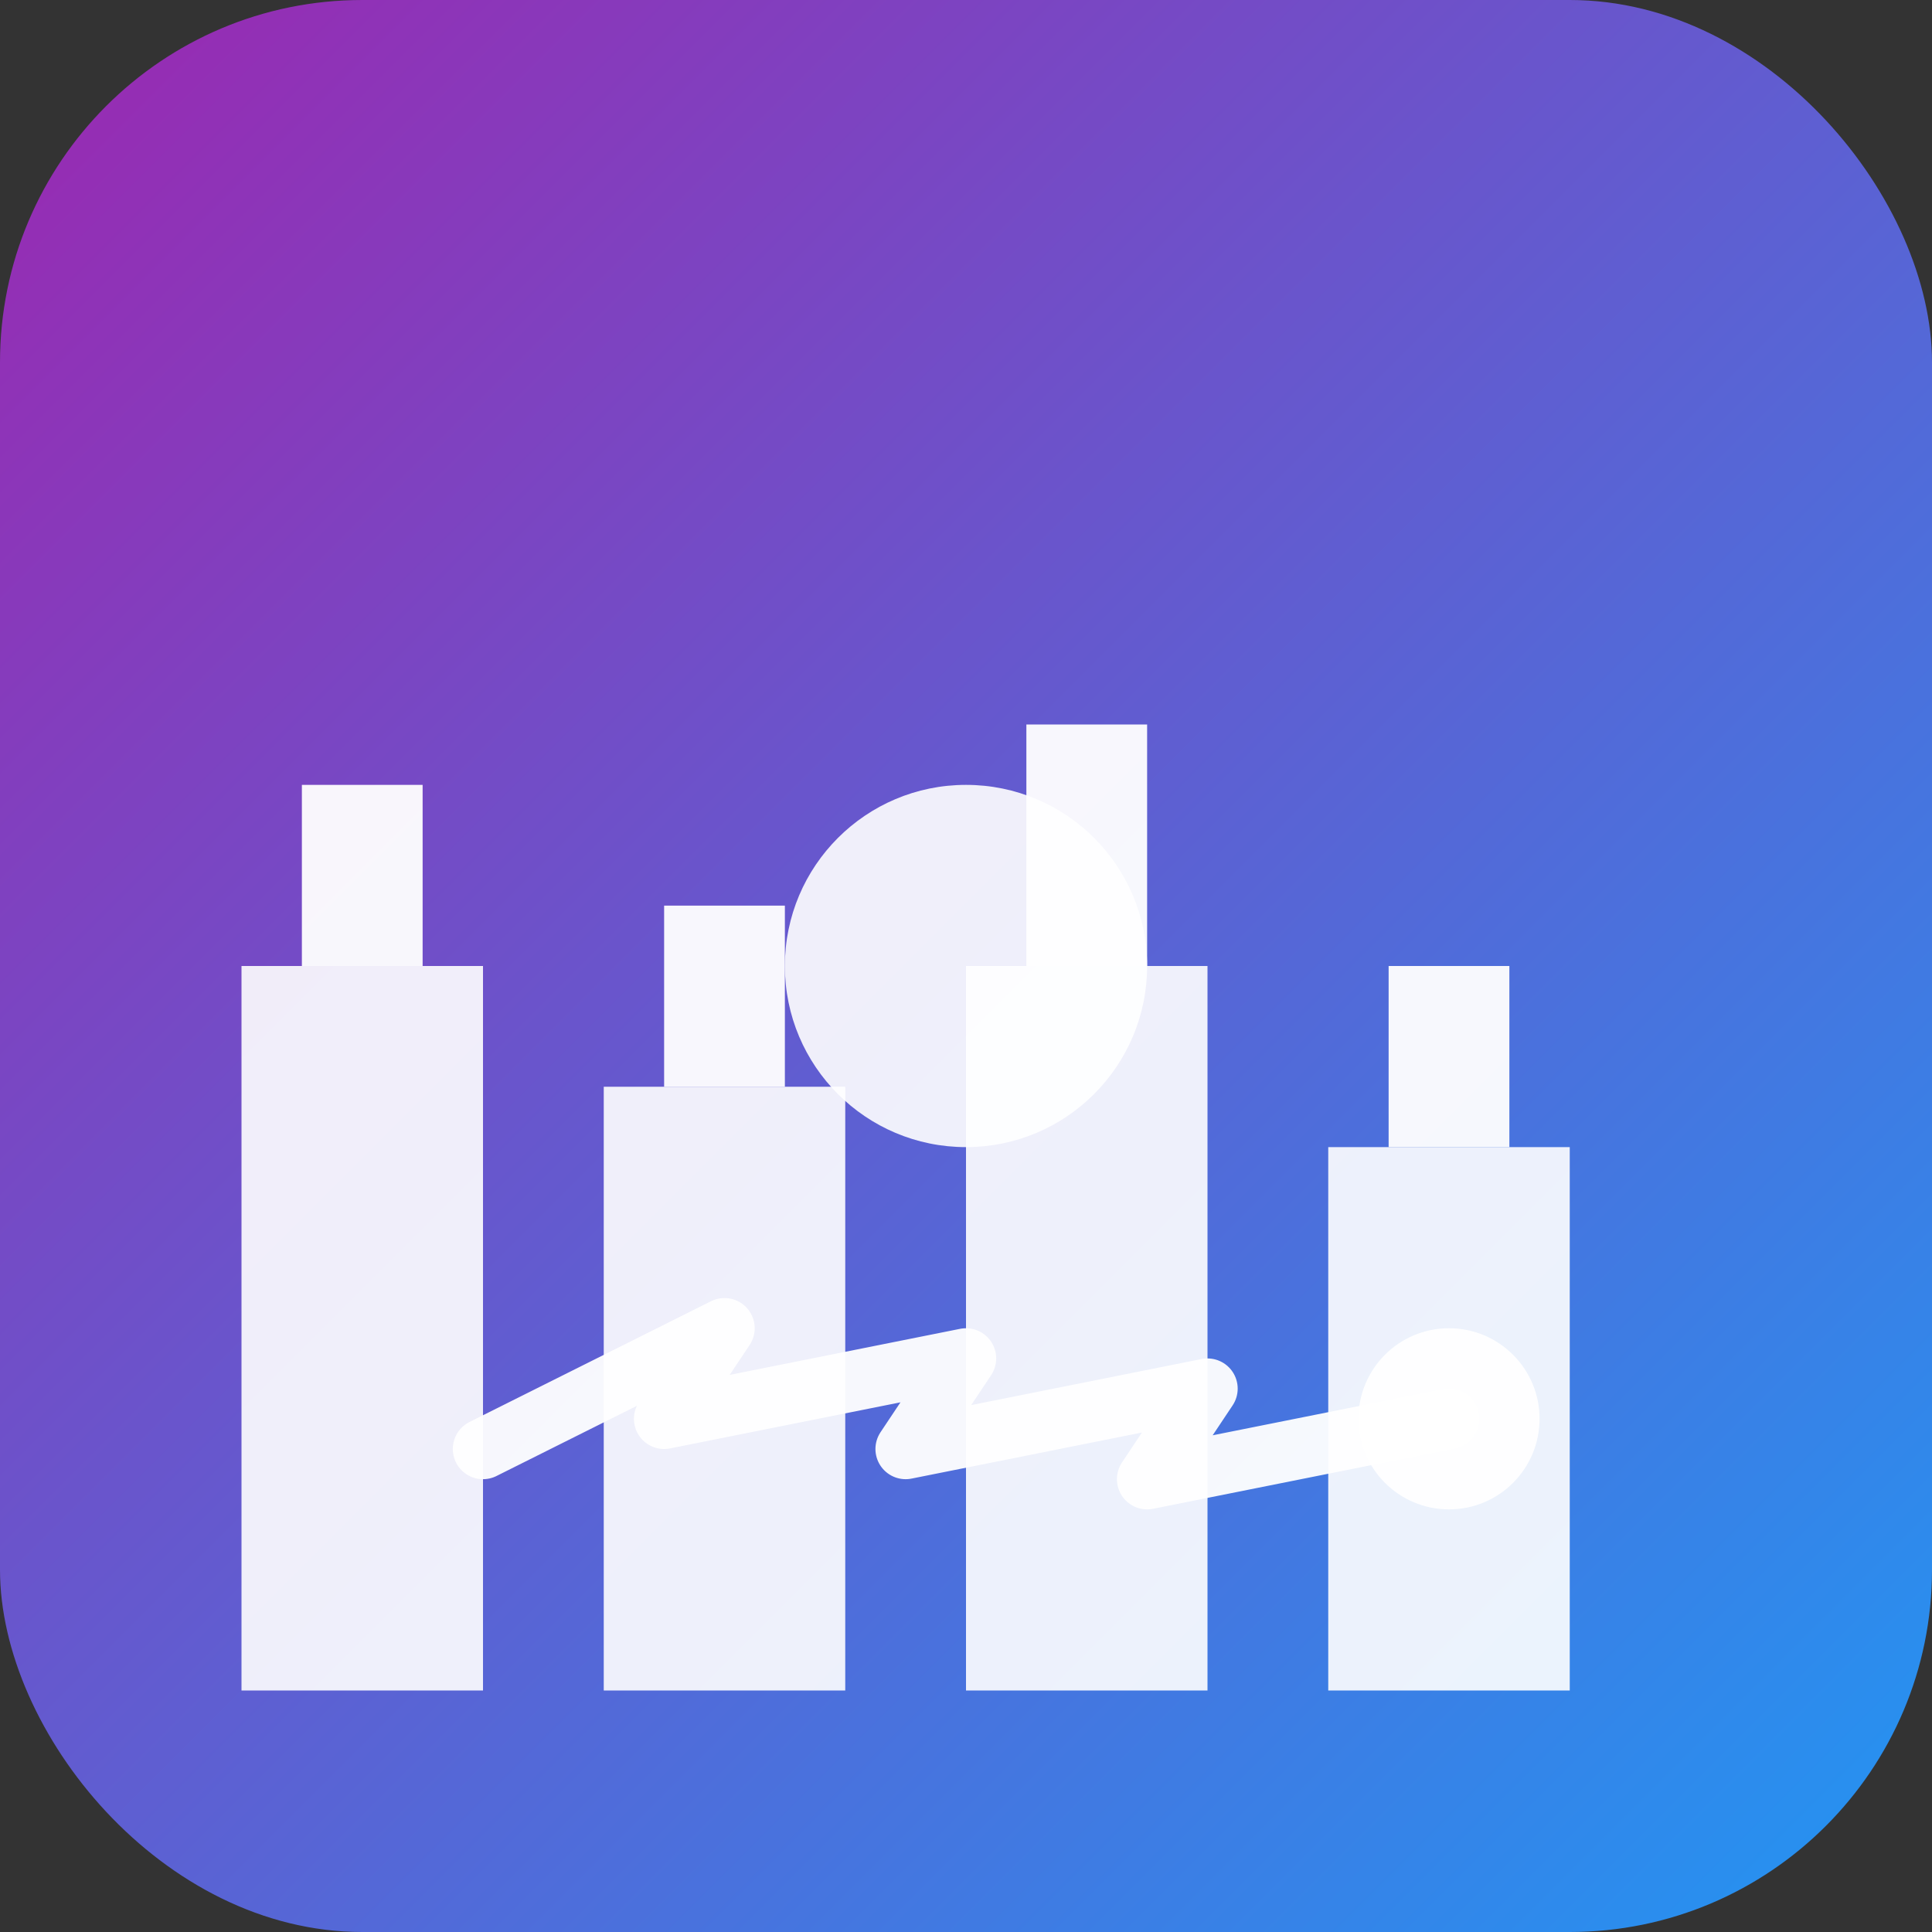
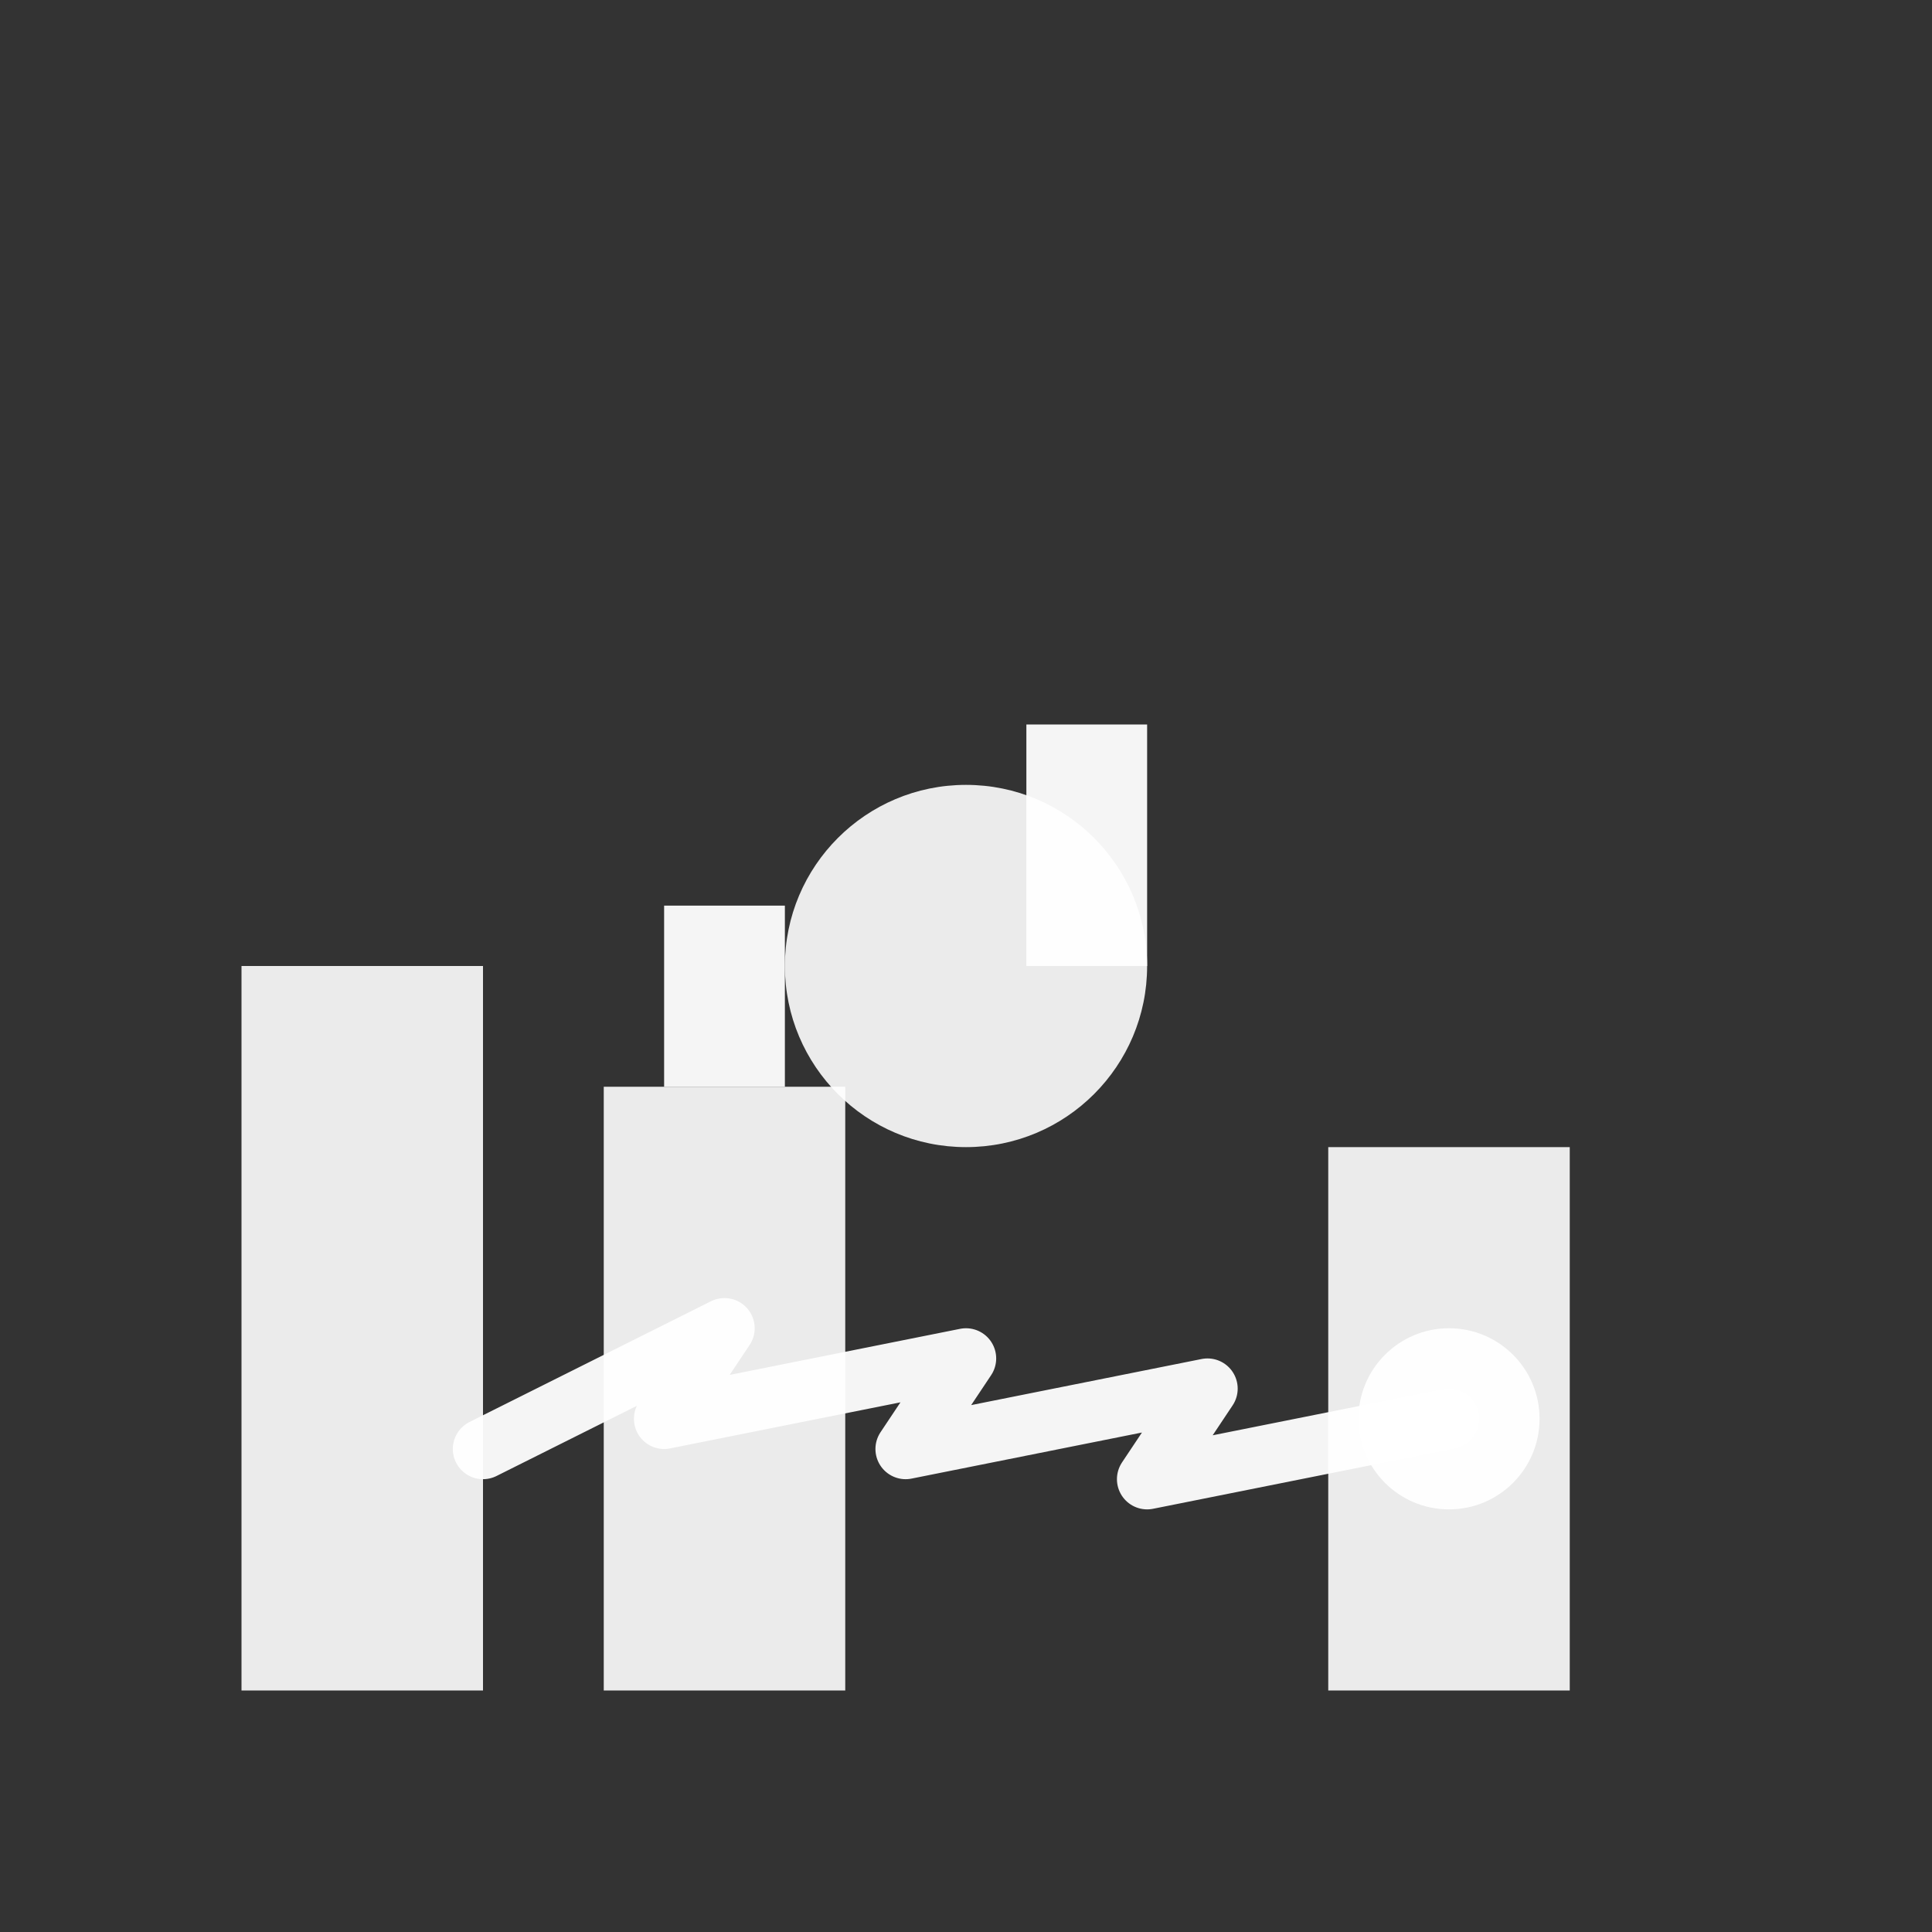
<svg xmlns="http://www.w3.org/2000/svg" viewBox="0 0 64 64" fill="none">
  <rect x="0" y="0" width="64" height="64" fill="#333333" stroke="none" />
  <defs>
    <linearGradient id="faviconGradient" x1="0%" y1="0%" x2="100%" y2="100%">
      <stop offset="0%" style="stop-color:#9C27B0;stop-opacity:1" />
      <stop offset="100%" style="stop-color:#2196F3;stop-opacity:1" />
    </linearGradient>
  </defs>
-   <rect width="64" height="64" rx="12" fill="url(#faviconGradient)" />
  <rect x="8" y="32" width="8" height="24" fill="white" opacity="0.9" />
-   <rect x="10" y="26" width="4" height="6" fill="white" opacity="0.95" />
  <rect x="20" y="36" width="8" height="20" fill="white" opacity="0.9" />
  <rect x="22" y="30" width="4" height="6" fill="white" opacity="0.95" />
-   <rect x="32" y="32" width="8" height="24" fill="white" opacity="0.9" />
  <rect x="34" y="24" width="4" height="8" fill="white" opacity="0.95" />
  <rect x="44" y="38" width="8" height="18" fill="white" opacity="0.9" />
-   <rect x="46" y="32" width="4" height="6" fill="white" opacity="0.95" />
  <path d="M 16 48 L 24 44 L 22 47 L 32 45 L 30 48 L 40 46 L 38 49 L 48 47" stroke="white" stroke-width="2" fill="none" stroke-linecap="round" stroke-linejoin="round" opacity="0.95" />
  <circle cx="48" cy="47" r="3" fill="white" opacity="0.95" />
  <circle cx="32" cy="32" r="6" fill="white" opacity="0.9" />
</svg>